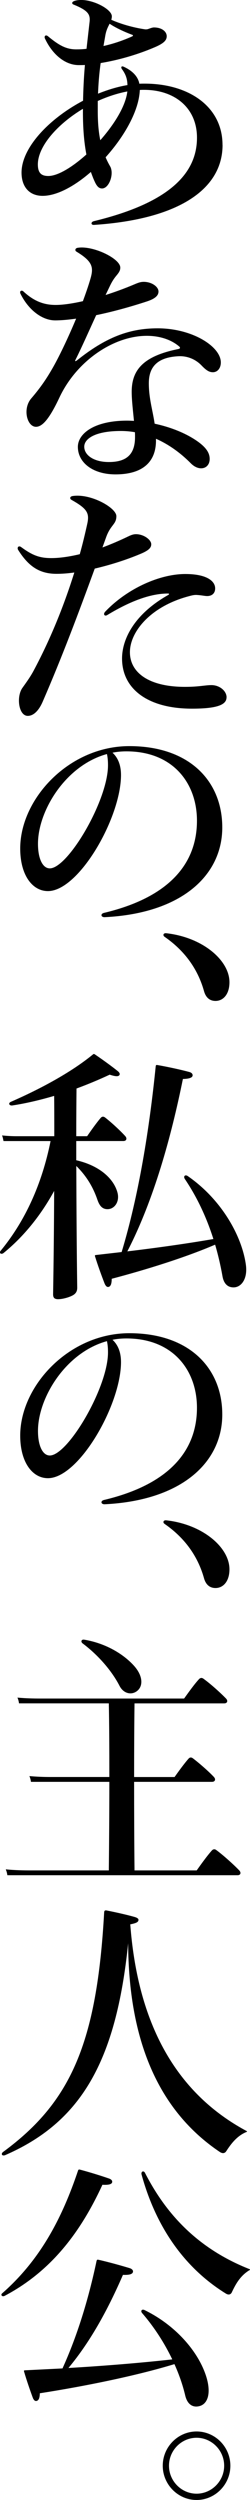
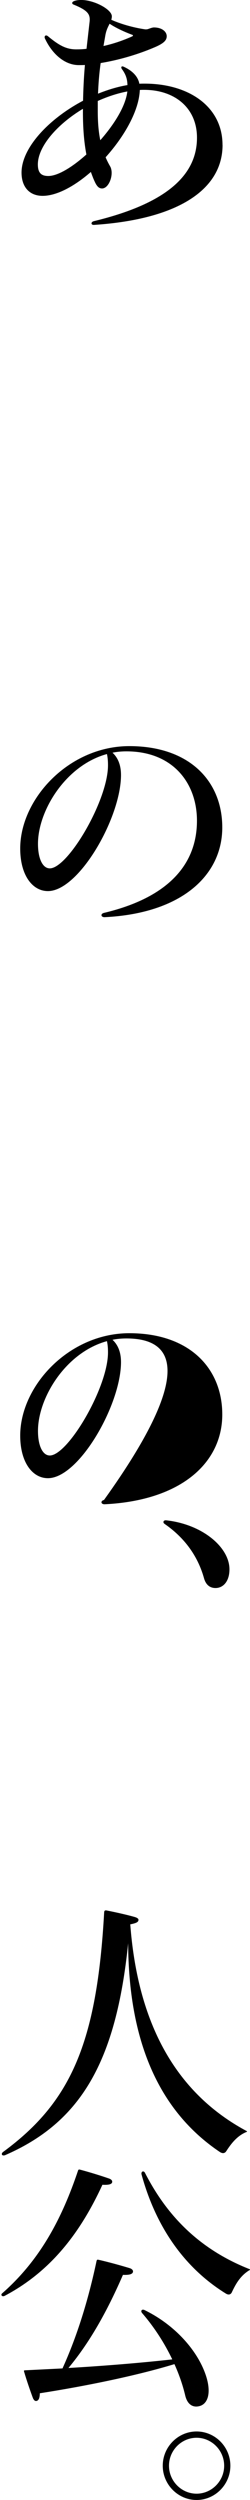
<svg xmlns="http://www.w3.org/2000/svg" width="58" height="578" viewBox="0 0 58 578" fill="none">
  <g clip-path="url(#clip0_231_697)">
    <path d="M51.634 33.511C51.634 43.673 41.578 50.692 21.825 51.998C21.058 52.058 21.022 51.312 21.796 51.128C39.422 46.869 45.7 40.005 45.7 31.835C45.7 25 40.592 20.772 33.423 20.772C33.116 20.772 32.779 20.772 32.437 20.802C32.254 25.585 28.87 31.519 24.5 36.367C24.807 37.083 25.144 37.763 25.546 38.449C26.532 40.16 25.333 43.577 23.668 43.577C22.959 43.577 22.469 43.082 21.973 41.991C21.636 41.275 21.359 40.53 21.081 39.755C17.296 43.047 13.204 45.283 9.885 45.283C6.809 45.283 4.996 43.202 4.996 39.91C4.996 34.161 11.361 27.451 19.268 23.288C19.327 20.802 19.422 18.195 19.7 15.023C19.209 15.053 18.743 15.053 18.282 15.053C14.958 15.053 12.07 12.411 10.44 8.934C10.163 8.373 10.594 7.938 11.119 8.373C13.824 10.61 15.46 11.415 17.703 11.415C18.471 11.415 19.239 11.385 20.072 11.289L20.751 5.326C20.999 3.459 20.686 2.529 17.089 1.067C16.599 0.883 16.629 0.447 17.243 0.227C20.349 -0.829 25.947 1.938 25.947 3.769C25.947 4.079 25.888 4.33 25.823 4.574C27.913 5.504 30.712 6.345 33.636 6.781C33.848 6.811 34.161 6.781 34.344 6.721C34.87 6.536 35.36 6.345 35.696 6.345C37.604 6.345 38.678 7.341 38.678 8.367C38.678 9.238 38.153 9.983 35.785 10.973C31.846 12.649 27.388 13.925 23.355 14.575C22.983 17.217 22.829 19.484 22.741 21.66C24.985 20.76 27.293 20.044 29.567 19.674C29.537 18.434 29.289 17.343 28.309 16.007C28.002 15.601 28.126 15.166 28.675 15.416C30.707 16.347 32 17.653 32.336 19.364C32.738 19.334 33.139 19.334 33.535 19.334C43.84 19.334 51.623 24.678 51.623 33.505L51.634 33.511ZM20.042 35.717C19.487 32.825 19.239 29.598 19.239 25.901V25.155C13.239 28.757 8.781 33.886 8.781 38.019C8.781 40.13 9.732 40.691 11.208 40.691C13.422 40.691 16.776 38.639 20.036 35.723L20.042 35.717ZM29.543 21.142C27.234 21.577 24.896 22.352 22.681 23.348V25.65C22.681 28.262 22.865 30.463 23.266 32.425C26.496 28.757 29.142 24.565 29.543 21.148V21.142ZM24.01 10.639C26.225 10.144 28.474 9.399 30.689 8.403C30.872 8.307 30.901 8.123 30.718 8.063C29.118 7.473 26.933 6.512 25.427 5.487C25.12 6.107 24.719 6.793 24.471 8.003L24.01 10.645V10.639Z" fill="black" />
-     <path d="M51.233 83.797C51.233 85.163 50.43 86.064 49.385 86.064C48.493 86.064 47.784 85.569 46.739 84.477C45.292 82.986 43.326 82.241 41.324 82.366C36.187 82.646 34.527 85.133 34.527 88.61C34.527 92.087 35.389 94.699 35.88 97.962C39.263 98.677 42.523 99.918 45.109 101.564C47.69 103.21 48.646 104.611 48.646 106.102C48.646 108.368 46.249 109.114 44.276 107.128C41.785 104.611 39.015 102.685 36.187 101.444V101.85C36.187 106.818 33.08 109.68 26.803 109.68C21.483 109.68 18.064 106.913 18.064 103.311C18.064 100.299 21.784 97.252 29.508 97.252C30.033 97.252 30.553 97.282 31.079 97.311C30.86 95.009 30.553 92.499 30.553 90.602C30.553 85.724 32.986 82.366 41.413 80.69C41.814 80.595 41.844 80.35 41.596 80.13C39.688 78.484 36.984 77.643 34.061 77.643C26.372 77.643 17.757 83.422 13.759 91.968C11.326 97.127 9.732 98.677 8.344 98.677C6.283 98.677 5.173 94.514 7.269 92.093C9.513 89.481 10.806 87.495 12.005 85.444C13.576 82.772 15.725 78.299 17.662 73.671C15.849 73.921 14.22 74.076 12.802 74.076C9.85 74.076 6.679 71.774 4.771 67.958C4.435 67.308 4.99 66.962 5.45 67.397C8.096 69.854 10.493 70.504 12.926 70.504C14.556 70.504 16.741 70.194 19.233 69.633C19.847 67.958 20.432 66.312 20.892 64.755C21.725 61.988 21.754 60.592 17.721 58.171C17.32 57.92 17.444 57.396 17.969 57.3C21.477 56.68 27.908 59.757 27.908 61.868C27.908 62.554 27.601 63.02 26.921 63.825C26.337 64.54 25.935 65.22 25.54 66.031L24.494 68.208C26.65 67.522 28.953 66.687 31.232 65.721C32.183 65.316 32.679 65.161 33.388 65.161C35.295 65.19 36.771 66.341 36.771 67.397C36.771 68.238 36.157 69.013 34.067 69.699C29.974 71.035 25.947 72.12 22.315 72.866C20.503 76.814 19.056 80.106 17.55 83.118C17.302 83.583 17.491 83.613 17.916 83.273C24.5 78.025 29.974 75.907 36.559 75.907C44.649 75.907 51.233 80.136 51.233 83.797ZM31.297 99.924C30.222 99.739 29.112 99.643 28.067 99.643C21.979 99.643 19.546 101.474 19.546 103.281C19.546 105.237 21.76 106.824 25.238 106.824C29.236 106.824 31.327 105.178 31.327 101.045C31.327 100.705 31.327 100.329 31.297 99.924Z" fill="black" />
-     <path d="M21.979 131.466C18.223 141.718 14.473 151.725 9.921 162.192C8.999 164.333 7.765 165.513 6.442 165.513C4.317 165.513 3.738 161.07 5.214 159.019C6.442 157.307 7.151 156.287 7.83 155.011C11.521 148.111 14.692 140.501 17.243 132.361C15.737 132.575 14.349 132.671 13.121 132.671C9.153 132.671 6.631 130.959 4.228 127.172C3.862 126.582 4.323 126.051 4.907 126.486C7.612 128.472 9.277 129.033 11.922 129.033C13.771 129.033 16.015 128.723 18.507 128.132C19.15 125.866 19.705 123.534 20.231 121.173C20.786 118.686 20.325 117.66 16.599 115.579C16.109 115.298 16.198 114.773 16.877 114.678C21.093 114.058 26.998 117.409 26.998 119.336C26.998 121.262 25.675 121.292 24.63 124.184L23.768 126.576C25.705 125.86 27.736 124.989 29.797 123.999C30.441 123.689 30.966 123.504 31.551 123.504C33.334 123.504 35.088 124.781 35.088 125.836C35.088 126.647 34.504 127.268 32.567 128.073C29.154 129.504 25.463 130.649 21.985 131.46L21.979 131.466ZM52.556 161.231C52.556 162.973 50.312 163.844 44.525 163.844C34.25 163.844 28.315 159.245 28.315 152.256C28.315 147.688 31.238 141.939 39.021 137.561C39.328 137.376 39.233 137.221 38.991 137.221C35.023 137.221 30.346 138.897 24.902 142.189C24.258 142.595 23.857 142.004 24.412 141.414C29.455 136.13 36.966 132.713 42.995 132.713C48.038 132.713 49.916 134.388 49.916 136.034C49.916 137.245 49.083 137.865 47.914 137.806C47.359 137.776 46.745 137.621 45.67 137.555C45.115 137.525 44.654 137.615 43.857 137.835C34.876 140.197 30.14 146.101 30.14 150.789C30.14 155.476 34.48 158.804 42.907 158.804C46.231 158.804 47.518 158.399 49.06 158.399C50.967 158.399 52.567 159.764 52.567 161.225L52.556 161.231Z" fill="black" />
    <path d="M51.569 191.301C51.569 202.394 42.127 211.184 24.282 212.055C23.42 212.085 23.237 211.28 24.128 211.059C38.678 207.612 45.694 200.121 45.694 189.744C45.694 181.073 40.125 173.714 29.331 173.714C28.226 173.714 27.146 173.809 26.101 174.024C27.518 175.33 28.073 177.161 28.073 179.182C28.073 189.029 18.318 206.025 11.119 206.025C7.523 206.025 4.689 202.358 4.689 196.179C4.689 184.651 16.038 172.503 30.004 172.503C43.969 172.503 51.569 180.614 51.569 191.301ZM24.807 174.334C15.241 176.946 8.81 187.442 8.81 195.088C8.81 198.63 9.95 200.771 11.55 200.771C15.767 200.771 25.055 185.051 25.055 176.94C25.055 176.254 25.026 175.294 24.807 174.328V174.334Z" fill="black" />
-     <path d="M53.235 227.102C53.235 229.833 51.817 231.42 50.005 231.42C48.682 231.42 47.761 230.674 47.33 229.153C46.131 224.865 43.515 220.267 38.194 216.599C37.669 216.224 37.946 215.699 38.531 215.759C47.022 216.689 53.235 222.033 53.235 227.096V227.102Z" fill="black" />
-     <path d="M55.112 433.557H1.707C1.648 433.121 1.524 432.626 1.34 432.191C3.401 432.412 5.527 432.442 7.246 432.442H25.244C25.309 426.257 25.368 418.928 25.368 411.968H7.181C7.122 411.503 6.998 411.037 6.814 410.632C8.444 410.787 10.228 410.847 11.615 410.847H25.368C25.368 404.352 25.339 398.233 25.244 393.82H4.411C4.352 393.355 4.228 392.89 4.045 392.484C5.893 392.669 7.83 392.705 9.366 392.705H42.712C43.633 391.428 45.109 389.347 46.19 388.202C46.497 387.892 46.833 387.862 47.176 388.107C48.835 389.287 51.203 391.428 52.408 392.675C52.992 393.265 52.685 393.826 52.036 393.826H31.209C31.149 398.239 31.114 404.358 31.114 410.853H40.497C41.359 409.642 42.771 407.686 43.757 406.594C44.034 406.284 44.371 406.254 44.714 406.499C46.249 407.65 48.499 409.636 49.603 410.817C50.158 411.407 49.851 411.968 49.201 411.968H31.114C31.114 418.928 31.143 426.257 31.209 432.442H45.635C46.556 431.135 48.097 428.994 49.172 427.814C49.479 427.504 49.816 427.474 50.158 427.718C51.817 428.929 54.25 431.135 55.478 432.412C56.063 433.032 55.756 433.563 55.106 433.563L55.112 433.557ZM19.516 379.089C24.713 379.96 28.716 382.536 31.02 385.053C33.264 387.504 33.234 389.932 31.728 391.017C30.405 391.983 28.622 391.512 27.73 389.776C26.006 386.419 22.9 382.757 19.209 379.99C18.654 379.584 18.873 378.994 19.516 379.089Z" fill="black" />
    <path d="M57.203 492.909C54.959 493.809 53.571 495.706 52.496 497.352C52.095 497.972 51.51 497.882 50.991 497.536C36.499 487.81 29.827 471.379 29.732 449.289C26.933 476.723 18.719 490.642 1.246 498.252C0.478 498.592 0.106 497.972 0.756 497.507C16.446 486.008 22.475 472.31 24.164 442.145C24.193 441.775 24.317 441.614 24.778 441.709C27.116 442.174 29.579 442.735 31.209 443.2C31.852 443.385 32.13 443.606 32.13 443.886C32.1 444.381 31.669 444.632 30.222 444.912C31.823 466.071 39.576 483.253 57.203 492.694C57.327 492.754 57.356 492.849 57.203 492.909Z" fill="black" />
    <path d="M1.057 530.814C0.502 531.095 0.071 530.594 0.502 530.224C9.395 522.459 14.438 512.732 18.099 501.86C18.158 501.646 18.312 501.55 18.501 501.61C20.869 502.23 23.638 503.101 25.327 503.691C25.853 503.876 26.13 504.222 26.006 504.592C25.882 504.932 25.422 505.212 23.762 505.122C18.843 515.78 12.105 525.006 1.063 530.814H1.057ZM47.636 548.831C49.113 552.964 48.345 555.731 46.314 556.286C44.743 556.721 43.45 555.916 42.96 553.799C42.405 551.467 41.578 549.046 40.468 546.589C31.516 549.32 19.428 551.747 9.241 553.328C9.212 554.539 8.934 554.974 8.503 555.099C8.137 555.195 7.824 554.944 7.582 554.294C6.968 552.618 6.135 550.227 5.58 548.3C5.521 548.115 5.58 548.02 5.763 548.02L14.497 547.585C17.946 540.005 20.526 531.584 22.404 522.728C22.463 522.477 22.587 522.417 22.77 522.447C25.292 523.008 28.244 523.843 30.092 524.403C30.677 524.588 30.955 524.964 30.831 525.334C30.707 525.704 30.246 526.02 28.522 525.954C25.321 533.319 21.264 541.054 15.879 547.483C24.37 546.988 32.679 546.302 39.966 545.497C38.182 541.77 35.815 538.072 32.986 534.81C32.525 534.279 32.927 533.784 33.541 534.095C40.556 537.512 45.664 543.321 47.631 548.819L47.636 548.831ZM57.911 524.845C55.727 526.151 54.652 528.137 53.79 529.974C53.483 530.624 52.898 530.594 52.408 530.284C42.44 524.135 36.039 514.408 32.844 502.755C32.661 502.039 33.334 501.759 33.647 502.385C38.413 511.677 45.676 519.817 57.888 524.63C58.041 524.69 58.041 524.755 57.917 524.851L57.911 524.845Z" fill="black" />
    <path d="M53.447 570.08C53.447 574.428 49.91 578 45.605 578C41.3 578 37.757 574.428 37.757 570.08C37.757 565.732 41.294 562.16 45.605 562.16C49.916 562.16 53.447 565.732 53.447 570.08ZM52.006 570.08C52.006 566.538 49.113 563.615 45.605 563.615C42.097 563.615 39.204 566.538 39.204 570.08C39.204 573.623 42.097 576.545 45.605 576.545C49.113 576.545 52.006 573.623 52.006 570.08Z" fill="black" />
-     <path d="M17.703 269.558C17.733 279.16 17.798 289.596 17.916 297.707C17.916 298.423 17.703 298.948 17.054 299.383C16.221 299.914 14.533 300.379 13.487 300.379C12.566 300.379 12.318 299.973 12.318 299.228C12.442 292.018 12.531 283.507 12.566 275.337C9.46 281.021 5.492 285.899 0.874 289.662C0.289 290.157 -0.295 289.722 0.165 289.167C5.858 282.267 9.732 273.757 11.733 263.815H0.815C0.72 263.35 0.632 262.885 0.478 262.509C1.553 262.634 2.876 262.694 3.767 262.694H12.596C12.596 259.306 12.596 256.14 12.566 253.372C9.395 254.303 6.135 255.084 2.905 255.579C2.138 255.704 1.831 255.048 2.533 254.738C9.519 251.697 16.564 247.874 21.512 243.83C21.695 243.675 21.79 243.616 22.002 243.771C23.756 244.951 26.065 246.627 27.293 247.623C27.849 248.059 27.849 248.399 27.66 248.619C27.412 248.899 26.856 248.929 25.445 248.464C23.048 249.585 20.461 250.671 17.751 251.667C17.721 254.804 17.692 258.597 17.692 262.694H20.213C21.046 261.483 22.428 259.527 23.384 258.436C23.662 258.125 23.998 258.096 24.341 258.34C25.847 259.491 27.973 261.477 29.047 262.658C29.573 263.248 29.295 263.809 28.646 263.809H17.692V268.252C23.107 269.492 26.396 272.51 27.258 275.743C27.813 277.854 26.549 279.565 24.949 279.565C23.685 279.565 23.071 278.724 22.611 277.424C21.625 274.532 20.119 271.956 17.692 269.564L17.703 269.558ZM54.185 297.648C52.709 297.648 51.876 296.652 51.605 295.006C51.174 292.584 50.619 290.187 49.91 287.766C42.895 290.777 33.73 293.604 25.918 295.656C25.918 296.896 25.64 297.397 25.238 297.522C24.872 297.648 24.53 297.397 24.252 296.717C23.573 294.976 22.652 292.459 22.038 290.443C21.979 290.258 22.038 290.193 22.221 290.163L28.221 289.477C32.189 276.369 34.651 261.113 36.127 246.508C36.157 246.258 36.281 246.198 36.464 246.228C38.986 246.663 42.092 247.349 43.91 247.844C44.495 247.999 44.743 248.339 44.678 248.715C44.613 249.055 44.153 249.43 42.434 249.46C39.73 262.759 35.726 277.359 29.543 289.322C36.559 288.481 43.385 287.521 49.508 286.465C47.973 281.647 45.818 276.929 42.895 272.606C42.464 271.956 42.954 271.484 43.574 271.92C51.481 277.389 56.158 285.869 57.049 292.459C57.48 295.691 55.974 297.648 54.185 297.648Z" fill="black" />
-     <path d="M51.569 327.037C51.569 338.13 42.127 346.92 24.282 347.791C23.42 347.821 23.237 347.016 24.128 346.795C38.678 343.348 45.694 335.858 45.694 325.481C45.694 316.809 40.125 309.45 29.331 309.45C28.226 309.45 27.146 309.545 26.101 309.76C27.518 311.066 28.073 312.897 28.073 314.919C28.073 324.765 18.318 341.762 11.119 341.762C7.523 341.762 4.689 338.094 4.689 331.916C4.689 320.388 16.038 308.239 30.004 308.239C43.969 308.239 51.569 316.35 51.569 327.037ZM24.807 310.076C15.241 312.688 8.81 323.185 8.81 330.83C8.81 334.373 9.95 336.514 11.55 336.514C15.767 336.514 25.055 320.793 25.055 312.682C25.055 311.996 25.026 311.036 24.807 310.07V310.076Z" fill="black" />
+     <path d="M51.569 327.037C51.569 338.13 42.127 346.92 24.282 347.791C23.42 347.821 23.237 347.016 24.128 346.795C45.694 316.809 40.125 309.45 29.331 309.45C28.226 309.45 27.146 309.545 26.101 309.76C27.518 311.066 28.073 312.897 28.073 314.919C28.073 324.765 18.318 341.762 11.119 341.762C7.523 341.762 4.689 338.094 4.689 331.916C4.689 320.388 16.038 308.239 30.004 308.239C43.969 308.239 51.569 316.35 51.569 327.037ZM24.807 310.076C15.241 312.688 8.81 323.185 8.81 330.83C8.81 334.373 9.95 336.514 11.55 336.514C15.767 336.514 25.055 320.793 25.055 312.682C25.055 311.996 25.026 311.036 24.807 310.07V310.076Z" fill="black" />
    <path d="M53.235 362.838C53.235 365.569 51.817 367.156 50.005 367.156C48.682 367.156 47.761 366.41 47.33 364.89C46.131 360.602 43.515 356.004 38.194 352.336C37.669 351.96 37.946 351.435 38.531 351.495C47.022 352.425 53.235 357.769 53.235 362.832V362.838Z" fill="black" />
  </g>
  <defs>
    <clipPath id="clip0_231_697">
      <rect width="58" height="578" fill="white" />
    </clipPath>
  </defs>
</svg>